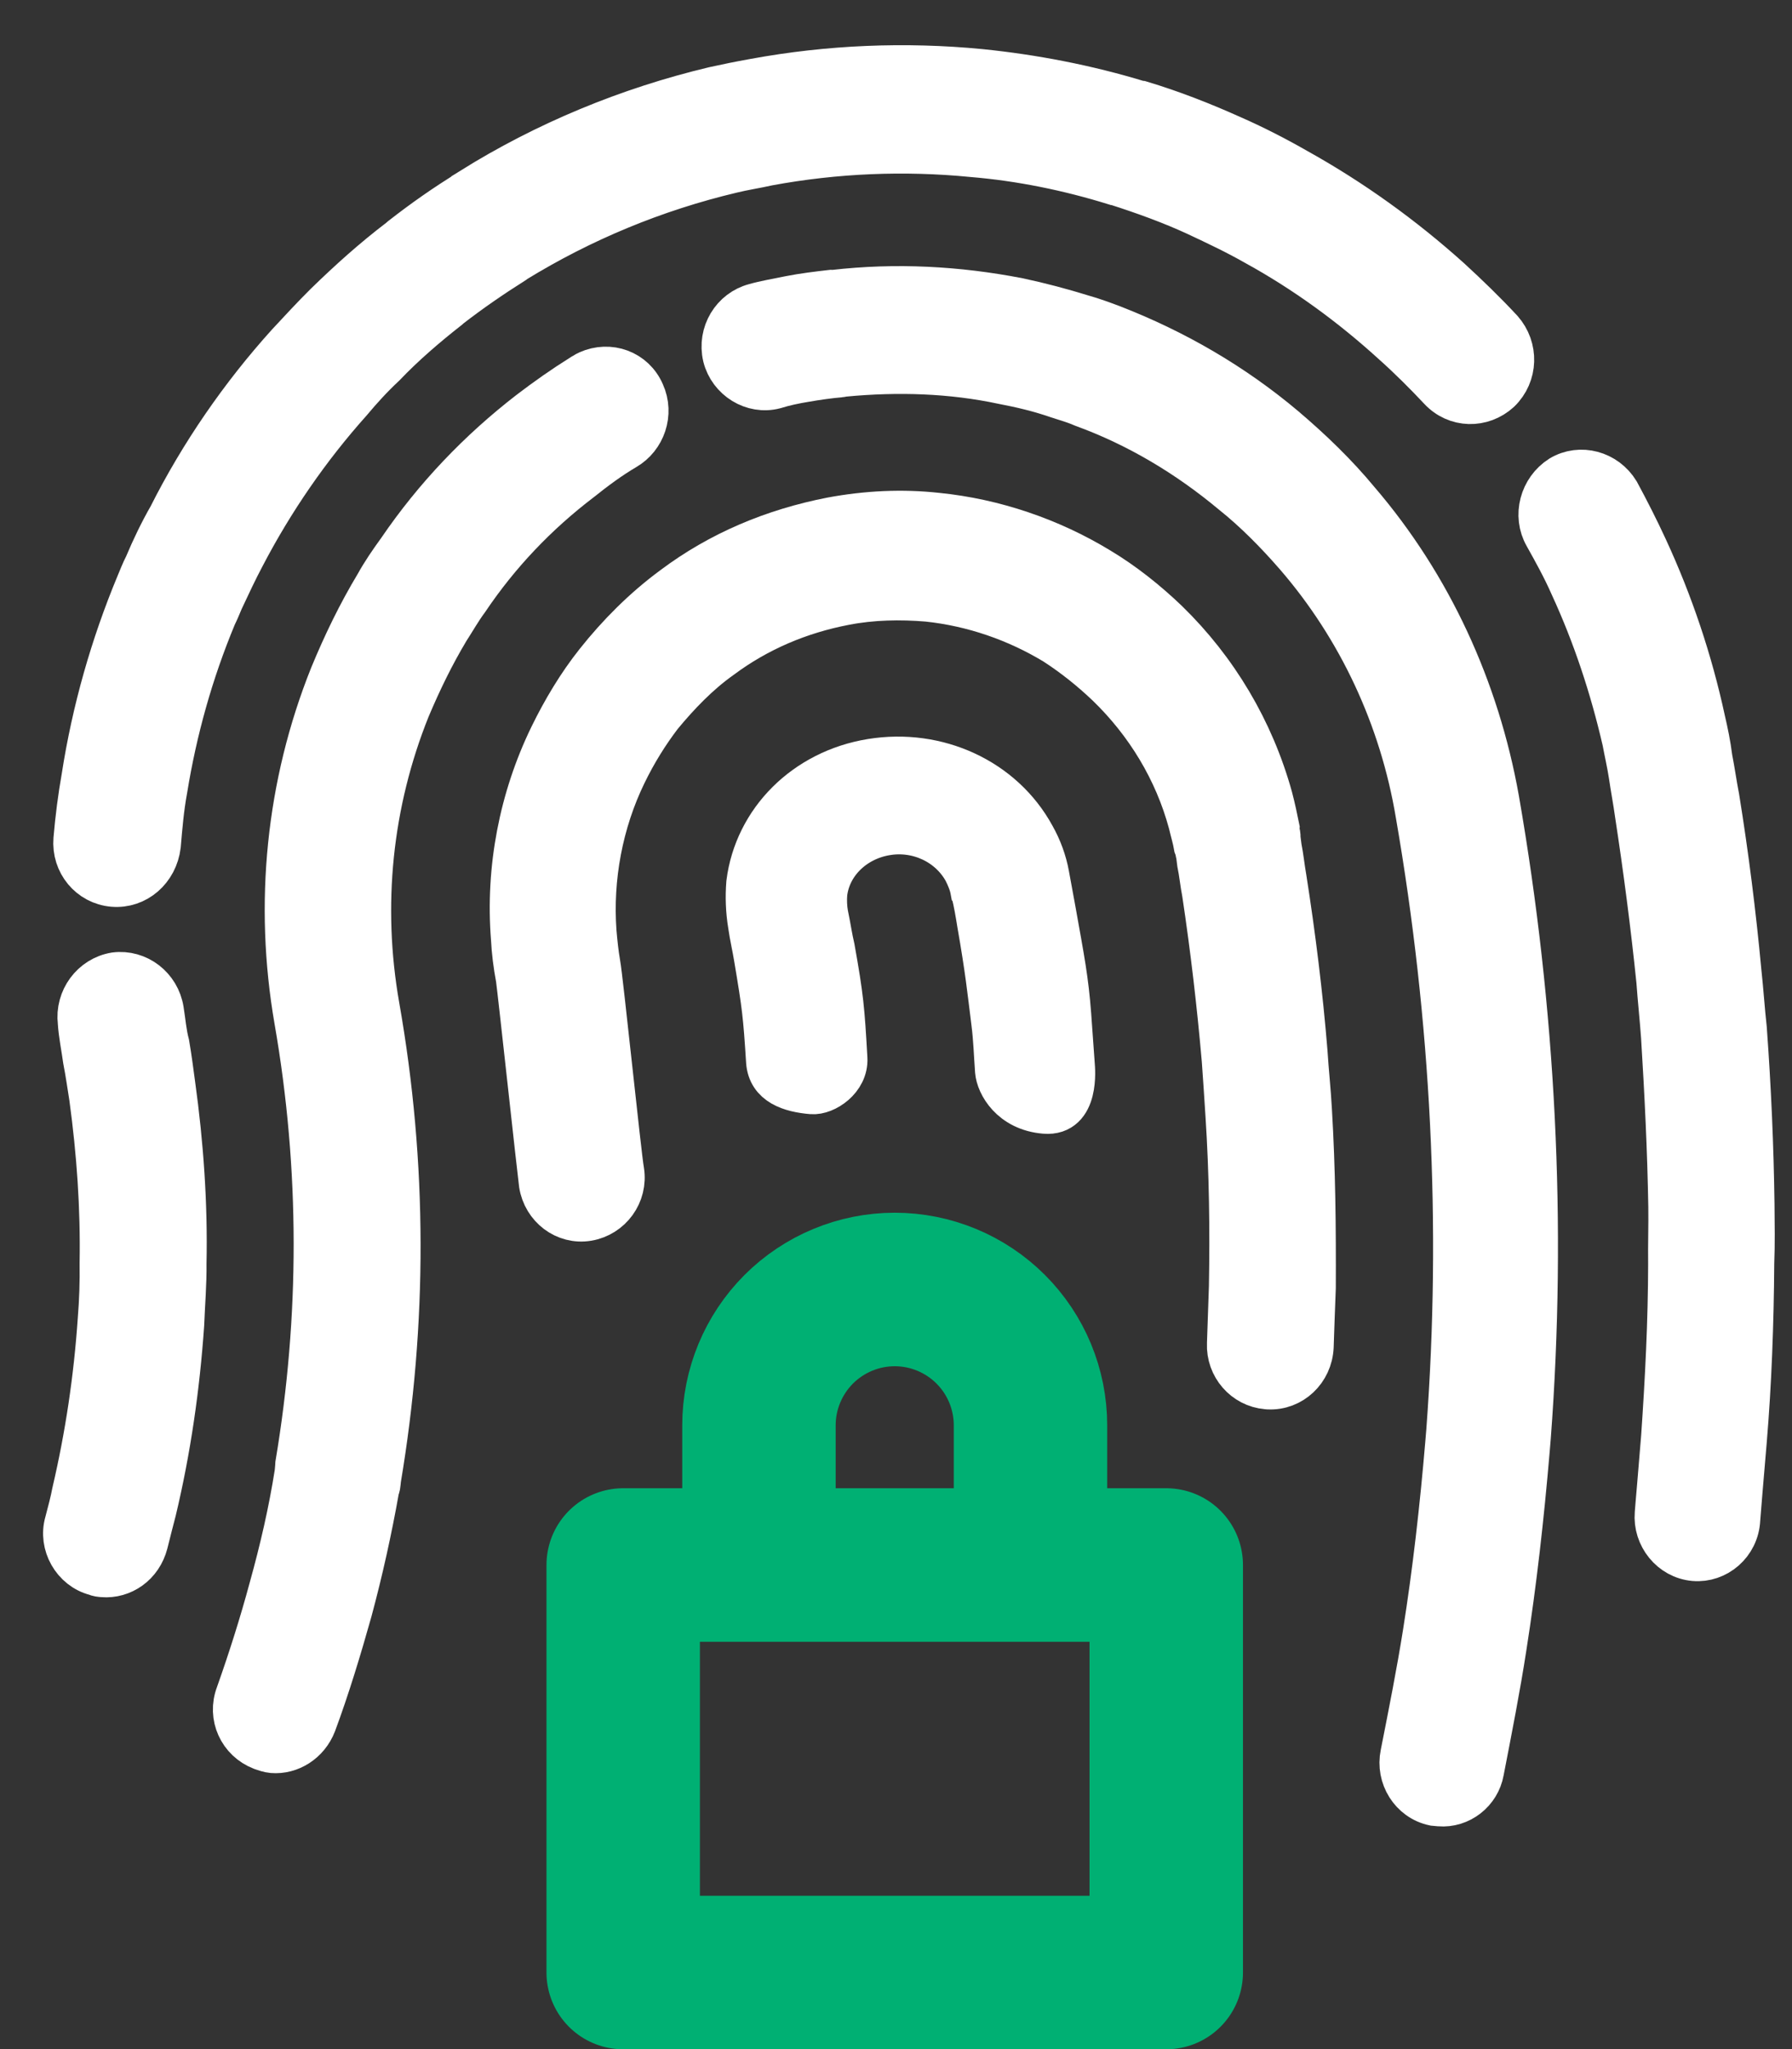
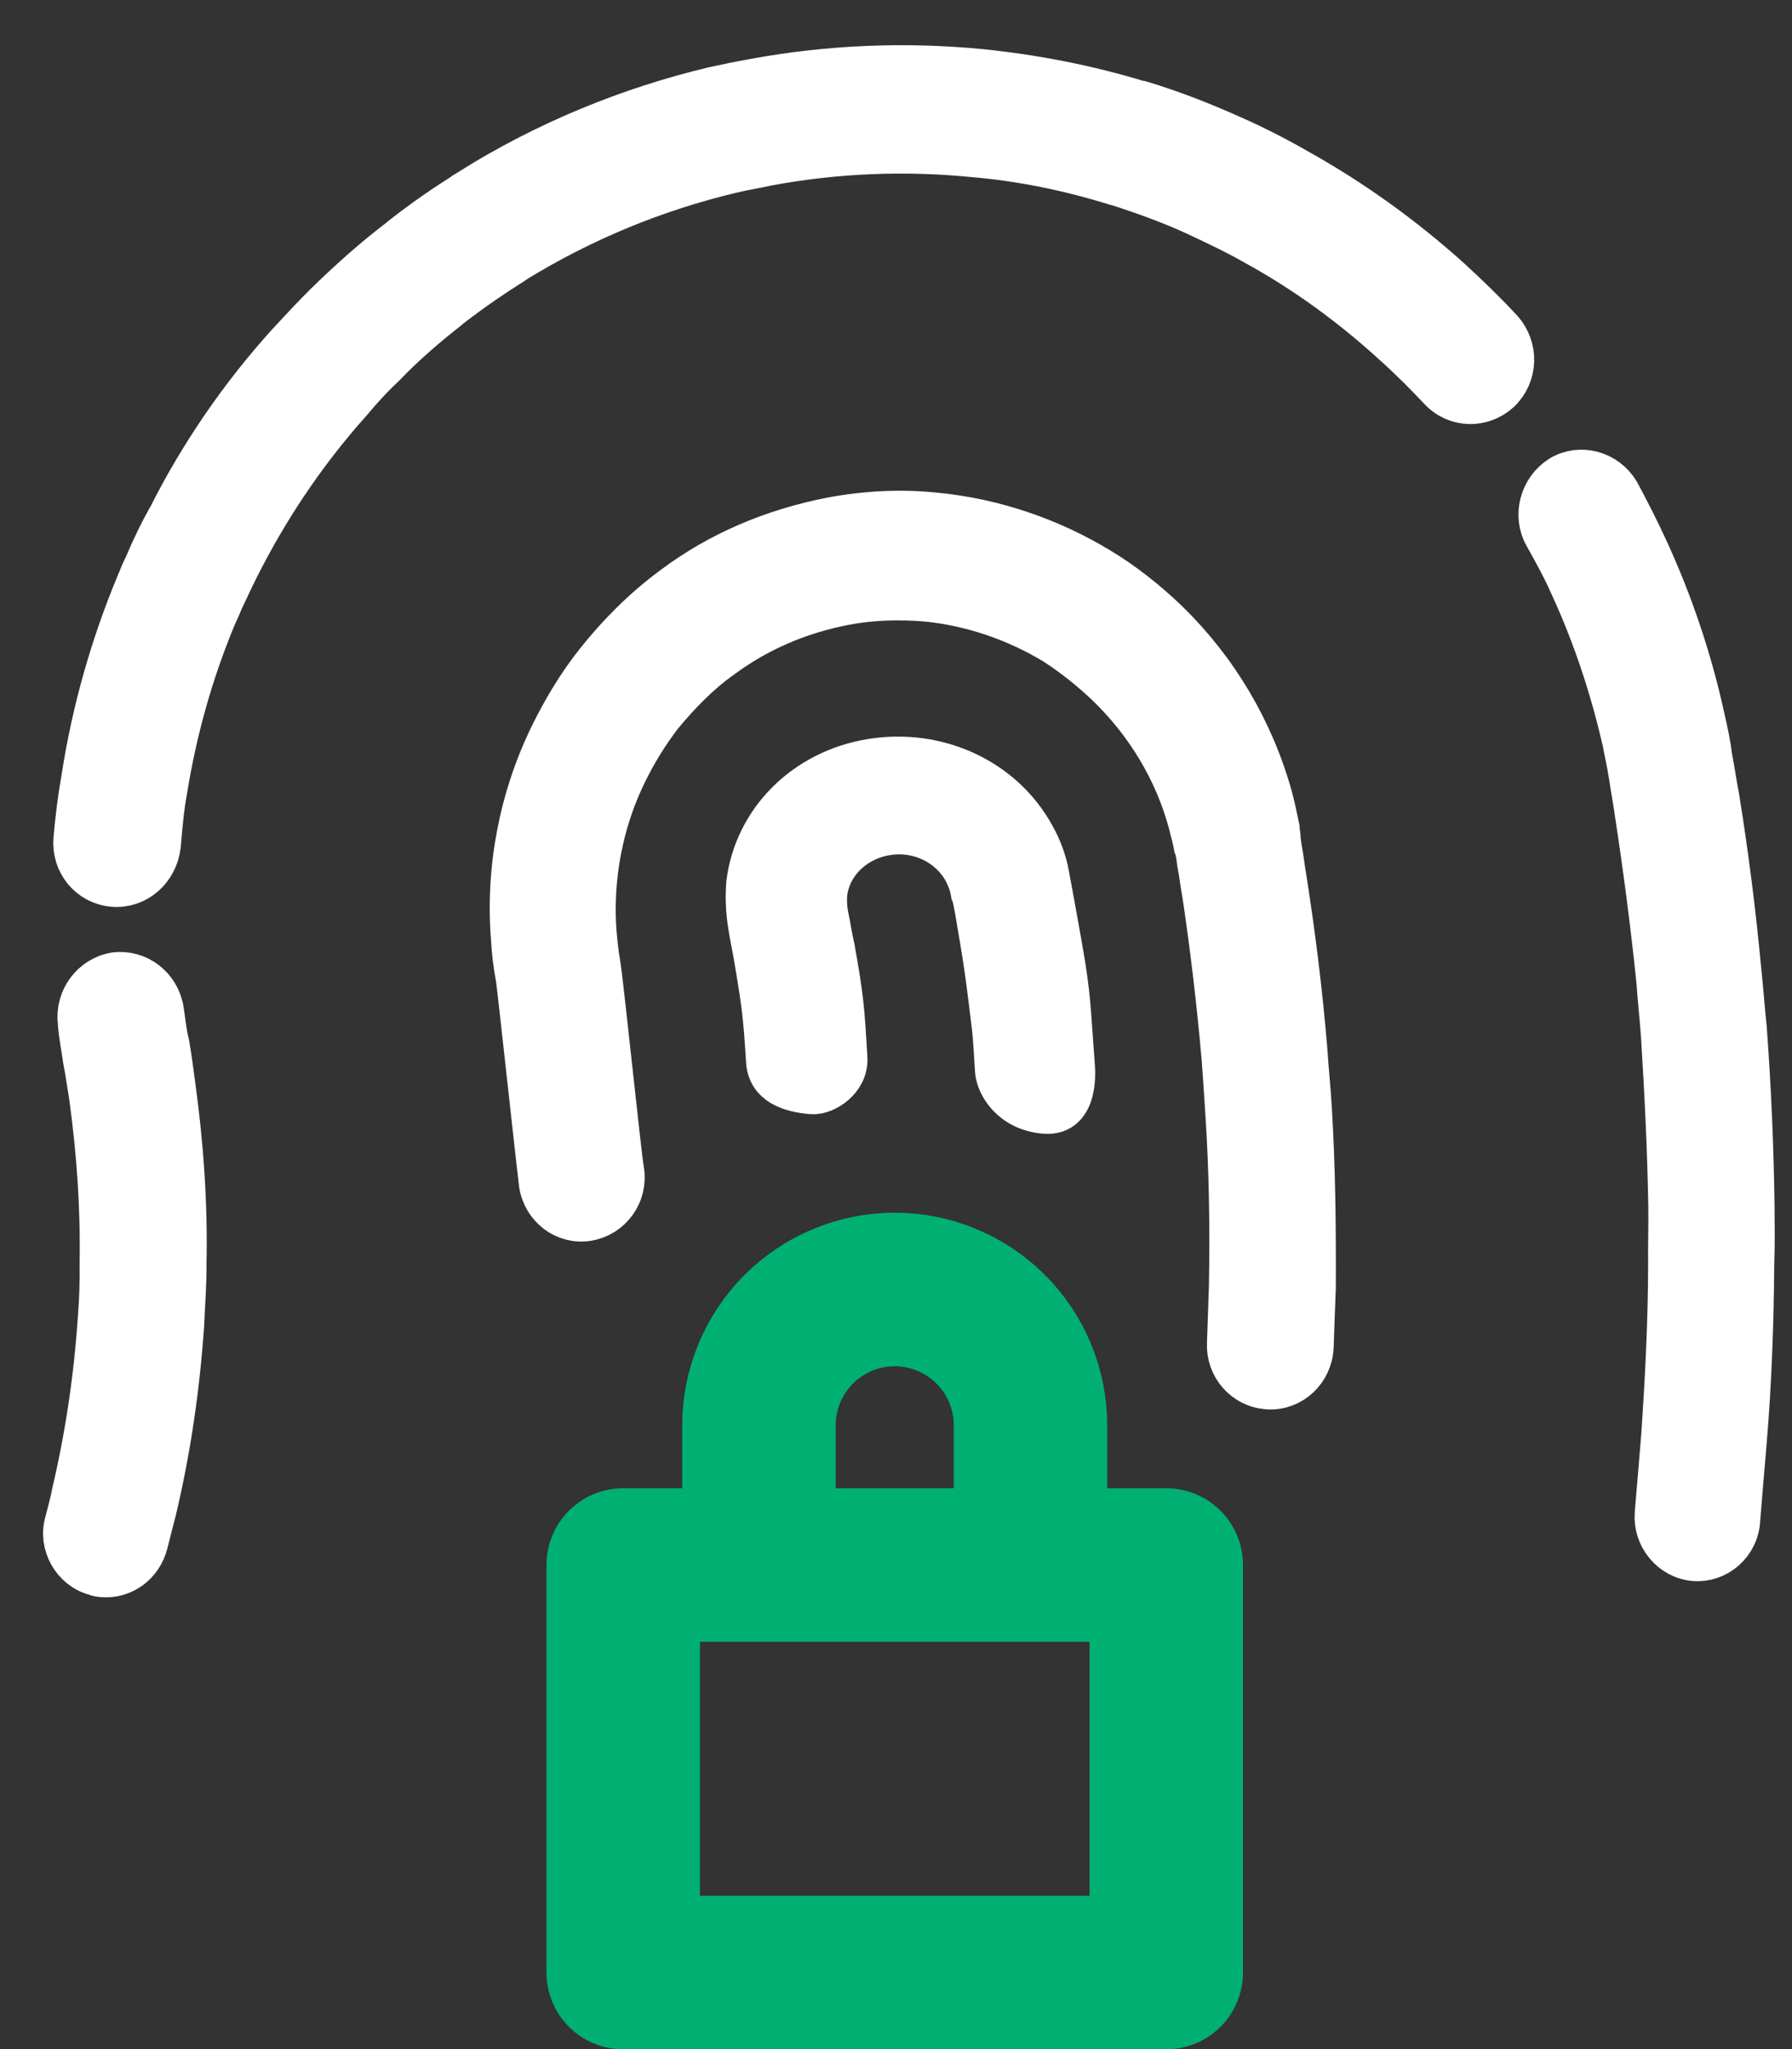
<svg xmlns="http://www.w3.org/2000/svg" width="21px" height="24px" viewBox="0 0 21 24" version="1.1">
  <rect x="0" y="0" width="21" height="24" fill="#333333" stroke="none" />
  <title>Untitled</title>
  <g id="Page-1" stroke="none" stroke-width="1" fill="none" fill-rule="evenodd">
    <g id="sectigo_icons_thumb">
      <path d="M11.632,11.975 C11.657,12.169 11.662,12.351 11.676,12.544 C11.688,12.698 11.847,12.996 12.243,13.029 C12.64,13.063 12.582,12.507 12.58,12.476 C12.566,12.284 12.552,12.081 12.538,11.889 C12.506,11.467 12.461,11.247 12.357,10.664 L12.28,10.245 C12.252,10.09 12.194,9.932 12.114,9.791 C11.752,9.128 10.985,8.776 10.209,8.903 C9.433,9.029 8.853,9.612 8.761,10.342 C8.748,10.504 8.754,10.667 8.781,10.832 C8.8,10.968 8.831,11.095 8.851,11.221 C8.946,11.785 8.958,11.884 8.993,12.433 C9.011,12.7 9.263,12.779 9.514,12.8 C9.669,12.813 9.929,12.643 9.915,12.396 C9.882,11.818 9.872,11.69 9.768,11.107 C9.738,10.98 9.719,10.844 9.69,10.708 C9.676,10.63 9.673,10.543 9.679,10.467 C9.719,10.116 10.008,9.834 10.381,9.77 C10.754,9.705 11.127,9.88 11.304,10.202 C11.339,10.272 11.373,10.351 11.387,10.429 C11.396,10.439 11.396,10.439 11.395,10.449 C11.426,10.576 11.446,10.693 11.466,10.819 C11.563,11.373 11.584,11.593 11.632,11.975 Z" id="Path" stroke="#FFFFFF" stroke-width="0.5" fill="#FFFFFF" fill-rule="nonzero" />
      <path d="M14.844,16.256 C14.583,16.234 14.382,16.005 14.394,15.737 C14.402,15.514 14.41,15.29 14.417,15.067 C14.429,14.408 14.42,13.735 14.377,13.071 C14.363,12.845 14.348,12.631 14.333,12.417 C14.277,11.774 14.201,11.119 14.102,10.461 C14.079,10.347 14.068,10.223 14.044,10.109 L14.031,10.007 C14.022,9.984 14.024,9.962 14.015,9.938 L14.006,9.915 C13.991,9.825 13.965,9.744 13.941,9.641 C13.774,9.022 13.436,8.468 12.979,8.026 C12.786,7.842 12.581,7.679 12.362,7.537 C11.913,7.265 11.401,7.087 10.868,7.031 C10.552,7.005 10.222,7.01 9.899,7.073 C9.374,7.174 8.885,7.379 8.452,7.701 C8.184,7.891 7.955,8.13 7.747,8.381 C7.587,8.591 7.448,8.815 7.328,9.062 C7.05,9.633 6.929,10.283 6.975,10.914 C6.986,11.038 6.998,11.162 7.02,11.287 C7.051,11.447 7.268,13.555 7.299,13.715 C7.342,13.987 7.156,14.24 6.889,14.285 C6.622,14.33 6.374,14.141 6.331,13.868 C6.311,13.721 6.082,11.611 6.061,11.464 C6.031,11.305 6.011,11.146 6.003,10.989 C5.939,10.177 6.097,9.351 6.454,8.619 C6.601,8.318 6.779,8.02 6.988,7.757 C7.246,7.432 7.545,7.132 7.885,6.881 C8.435,6.468 9.061,6.207 9.741,6.074 C10.154,5.997 10.573,5.976 10.986,6.022 C11.65,6.089 12.311,6.313 12.885,6.663 C13.168,6.833 13.435,7.045 13.679,7.279 C14.257,7.842 14.68,8.55 14.899,9.341 C14.932,9.467 14.956,9.581 14.979,9.695 L14.977,9.717 C14.985,9.751 14.993,9.786 14.991,9.819 L15.004,9.921 C15.027,10.035 15.039,10.159 15.061,10.284 C15.168,10.965 15.253,11.655 15.307,12.32 C15.321,12.545 15.346,12.771 15.359,13.008 C15.4,13.694 15.407,14.389 15.404,15.083 C15.395,15.317 15.386,15.552 15.379,15.775 C15.366,16.054 15.139,16.27 14.866,16.258 C14.855,16.257 14.855,16.257 14.844,16.256 Z" id="Path" stroke="#FFFFFF" stroke-width="0.5" fill="#FFFFFF" fill-rule="nonzero" />
-       <path d="M3.193,20.517 C3.149,20.513 3.107,20.498 3.064,20.483 C2.809,20.384 2.679,20.104 2.778,19.844 C2.921,19.441 3.056,19.016 3.168,18.6 C3.293,18.151 3.397,17.701 3.468,17.248 C3.469,17.237 3.469,17.237 3.47,17.226 C3.471,17.215 3.473,17.192 3.474,17.181 L3.476,17.148 C3.763,15.436 3.767,13.69 3.464,11.951 C3.227,10.587 3.367,9.188 3.88,7.91 C4.032,7.542 4.204,7.187 4.409,6.846 C4.486,6.707 4.574,6.58 4.673,6.443 C5.099,5.818 5.616,5.279 6.203,4.825 C6.402,4.673 6.601,4.533 6.821,4.395 C6.843,4.386 6.867,4.365 6.89,4.356 C7.141,4.243 7.429,4.346 7.539,4.601 C7.65,4.846 7.549,5.128 7.33,5.255 C7.146,5.363 6.97,5.494 6.805,5.626 C6.289,6.019 5.844,6.485 5.48,7.026 C5.394,7.142 5.329,7.259 5.253,7.376 C5.074,7.675 4.928,7.976 4.791,8.3 C4.347,9.405 4.224,10.604 4.432,11.786 C4.759,13.639 4.757,15.497 4.449,17.33 L4.446,17.364 C4.444,17.386 4.442,17.408 4.429,17.441 C4.345,17.915 4.238,18.399 4.111,18.87 C3.985,19.318 3.849,19.766 3.692,20.189 C3.608,20.406 3.4,20.534 3.193,20.517 Z" id="Path" stroke="#FFFFFF" stroke-width="0.5" fill="#FFFFFF" fill-rule="nonzero" />
-       <path d="M16.87,21.141 C16.848,21.139 16.826,21.137 16.804,21.135 C16.535,21.079 16.371,20.808 16.426,20.544 C16.522,20.059 16.616,19.585 16.688,19.132 C16.804,18.403 16.889,17.649 16.952,16.904 C16.956,16.86 16.96,16.804 16.964,16.759 C17.144,14.356 17.019,11.927 16.605,9.54 C16.416,8.405 15.922,7.355 15.192,6.51 C14.962,6.245 14.709,5.988 14.442,5.775 C13.919,5.339 13.334,4.988 12.695,4.755 C12.6,4.713 12.492,4.682 12.396,4.651 C12.183,4.577 11.968,4.526 11.752,4.485 C11.148,4.356 10.524,4.337 9.894,4.396 C9.872,4.394 9.86,4.404 9.849,4.404 C9.716,4.415 9.572,4.436 9.438,4.459 C9.305,4.481 9.193,4.505 9.08,4.54 C8.822,4.608 8.551,4.44 8.485,4.177 C8.421,3.903 8.586,3.637 8.844,3.569 C8.967,3.534 9.101,3.512 9.257,3.48 C9.414,3.449 9.58,3.429 9.746,3.41 C9.757,3.41 9.757,3.41 9.768,3.411 C10.499,3.327 11.22,3.366 11.933,3.504 C12.192,3.559 12.439,3.625 12.685,3.701 C12.803,3.734 12.92,3.777 13.037,3.821 C13.77,4.106 14.45,4.499 15.055,5.009 C15.362,5.27 15.657,5.553 15.916,5.866 C16.765,6.855 17.322,8.067 17.553,9.363 C17.982,11.829 18.111,14.348 17.924,16.829 C17.92,16.873 17.915,16.929 17.911,16.985 C17.845,17.763 17.758,18.539 17.64,19.291 C17.567,19.766 17.471,20.251 17.375,20.747 C17.332,20.989 17.11,21.161 16.87,21.141 Z" id="Path" stroke="#FFFFFF" stroke-width="0.5" fill="#FFFFFF" fill-rule="nonzero" />
      <path d="M1.325,10.371 C1.052,10.348 0.853,10.108 0.876,9.83 C0.897,9.585 0.928,9.341 0.971,9.099 C1.091,8.325 1.309,7.559 1.611,6.835 C1.639,6.77 1.667,6.694 1.706,6.619 C1.788,6.424 1.881,6.23 1.985,6.049 C2.353,5.318 2.828,4.63 3.373,4.027 C3.518,3.871 3.662,3.715 3.818,3.56 C4.093,3.292 4.378,3.036 4.683,2.804 C4.695,2.794 4.695,2.794 4.706,2.784 C4.965,2.582 5.221,2.402 5.511,2.225 C5.511,2.225 5.522,2.226 5.523,2.214 C6.391,1.672 7.358,1.271 8.366,1.031 C8.511,0.999 8.668,0.967 8.835,0.937 C9.715,0.775 10.607,0.739 11.489,0.824 C12.109,0.887 12.736,1.007 13.346,1.193 C13.357,1.194 13.357,1.194 13.367,1.195 C13.731,1.304 14.093,1.446 14.431,1.598 C14.685,1.709 14.948,1.843 15.199,1.987 C15.839,2.343 16.439,2.774 16.99,3.269 C17.204,3.466 17.407,3.662 17.598,3.868 C17.779,4.074 17.774,4.387 17.571,4.583 C17.369,4.767 17.062,4.764 16.871,4.557 C16.7,4.375 16.517,4.192 16.323,4.019 C15.834,3.574 15.296,3.182 14.72,2.865 C14.489,2.733 14.257,2.624 14.025,2.515 C13.729,2.378 13.409,2.262 13.078,2.156 L13.067,2.155 C12.522,1.986 11.961,1.871 11.394,1.824 C10.599,1.746 9.795,1.779 9.004,1.925 C8.858,1.958 8.714,1.979 8.58,2.012 C7.673,2.227 6.82,2.581 6.033,3.064 L6.021,3.074 C5.755,3.242 5.51,3.411 5.275,3.593 C5.263,3.603 5.263,3.603 5.251,3.614 C4.993,3.816 4.732,4.04 4.504,4.279 C4.361,4.412 4.228,4.558 4.106,4.704 C3.621,5.246 3.197,5.86 2.856,6.514 C2.765,6.685 2.685,6.858 2.604,7.03 C2.577,7.095 2.55,7.16 2.523,7.214 C2.248,7.874 2.059,8.552 1.946,9.248 C1.905,9.469 1.887,9.691 1.869,9.902 C1.834,10.19 1.597,10.394 1.325,10.371 Z" id="Path" stroke="#FFFFFF" stroke-width="0.5" fill="#FFFFFF" fill-rule="nonzero" />
      <path d="M1.204,18.457 C1.172,18.454 1.15,18.453 1.118,18.439 C0.86,18.372 0.697,18.09 0.774,17.828 C0.806,17.707 0.838,17.587 0.859,17.476 C1.013,16.817 1.114,16.143 1.161,15.453 C1.179,15.23 1.186,15.018 1.183,14.794 C1.194,14.145 1.149,13.503 1.061,12.857 C1.039,12.721 1.019,12.574 0.988,12.415 C0.968,12.267 0.936,12.119 0.927,11.973 C0.894,11.701 1.08,11.448 1.348,11.404 C1.614,11.37 1.861,11.559 1.904,11.831 C1.926,11.967 1.936,12.102 1.97,12.229 C1.999,12.399 2.019,12.557 2.039,12.705 C2.135,13.396 2.185,14.105 2.17,14.798 C2.173,15.034 2.152,15.278 2.143,15.513 C2.092,16.248 1.987,16.978 1.817,17.691 C1.785,17.812 1.752,17.943 1.719,18.075 C1.654,18.327 1.433,18.476 1.204,18.457 Z" id="Path" stroke="#FFFFFF" stroke-width="0.5" fill="#FFFFFF" fill-rule="nonzero" />
      <path d="M19.855,18.268 C19.855,18.268 19.844,18.267 19.855,18.268 C19.582,18.245 19.384,17.993 19.407,17.726 L19.416,17.615 C19.423,17.537 19.429,17.459 19.435,17.393 C19.451,17.204 19.466,17.015 19.482,16.826 C19.528,16.158 19.563,15.477 19.564,14.806 C19.561,14.582 19.569,14.358 19.566,14.134 C19.555,13.484 19.523,12.82 19.481,12.145 C19.466,11.931 19.441,11.705 19.426,11.491 C19.36,10.847 19.273,10.179 19.174,9.533 C19.154,9.385 19.123,9.226 19.102,9.079 C19.081,8.942 19.049,8.805 19.026,8.68 C18.881,8.052 18.68,7.442 18.411,6.859 C18.319,6.65 18.214,6.462 18.109,6.274 C17.975,6.039 18.056,5.732 18.288,5.584 C18.519,5.446 18.82,5.528 18.964,5.764 C19.078,5.975 19.191,6.197 19.293,6.418 C19.59,7.059 19.819,7.739 19.969,8.435 C20.001,8.572 20.032,8.72 20.052,8.879 C20.083,9.038 20.103,9.185 20.134,9.345 C20.242,10.014 20.328,10.693 20.391,11.37 C20.416,11.597 20.43,11.822 20.455,12.048 C20.506,12.746 20.536,13.432 20.545,14.104 C20.547,14.34 20.551,14.564 20.542,14.798 C20.537,15.504 20.511,16.207 20.454,16.885 C20.438,17.074 20.421,17.274 20.405,17.463 C20.399,17.541 20.392,17.619 20.386,17.697 L20.378,17.797 C20.364,18.087 20.116,18.29 19.855,18.268 Z" id="Path" stroke="#FFFFFF" stroke-width="0.5" fill="#FFFFFF" fill-rule="nonzero" />
      <path d="M12.076,18.016 L12.076,16.694 C12.076,16.272 11.909,15.868 11.61,15.569 C11.312,15.271 10.907,15.103 10.485,15.103 C10.063,15.103 9.659,15.271 9.36,15.569 C9.062,15.868 8.894,16.272 8.894,16.694 L8.894,18.016" id="Path" stroke="#00B073" stroke-width="1.798" />
      <polygon id="Path" stroke="#00B073" stroke-width="1.798" stroke-linejoin="round" points="13.667 18.33 7.303 18.33 7.303 23.103 13.667 23.103" />
    </g>
  </g>
</svg>